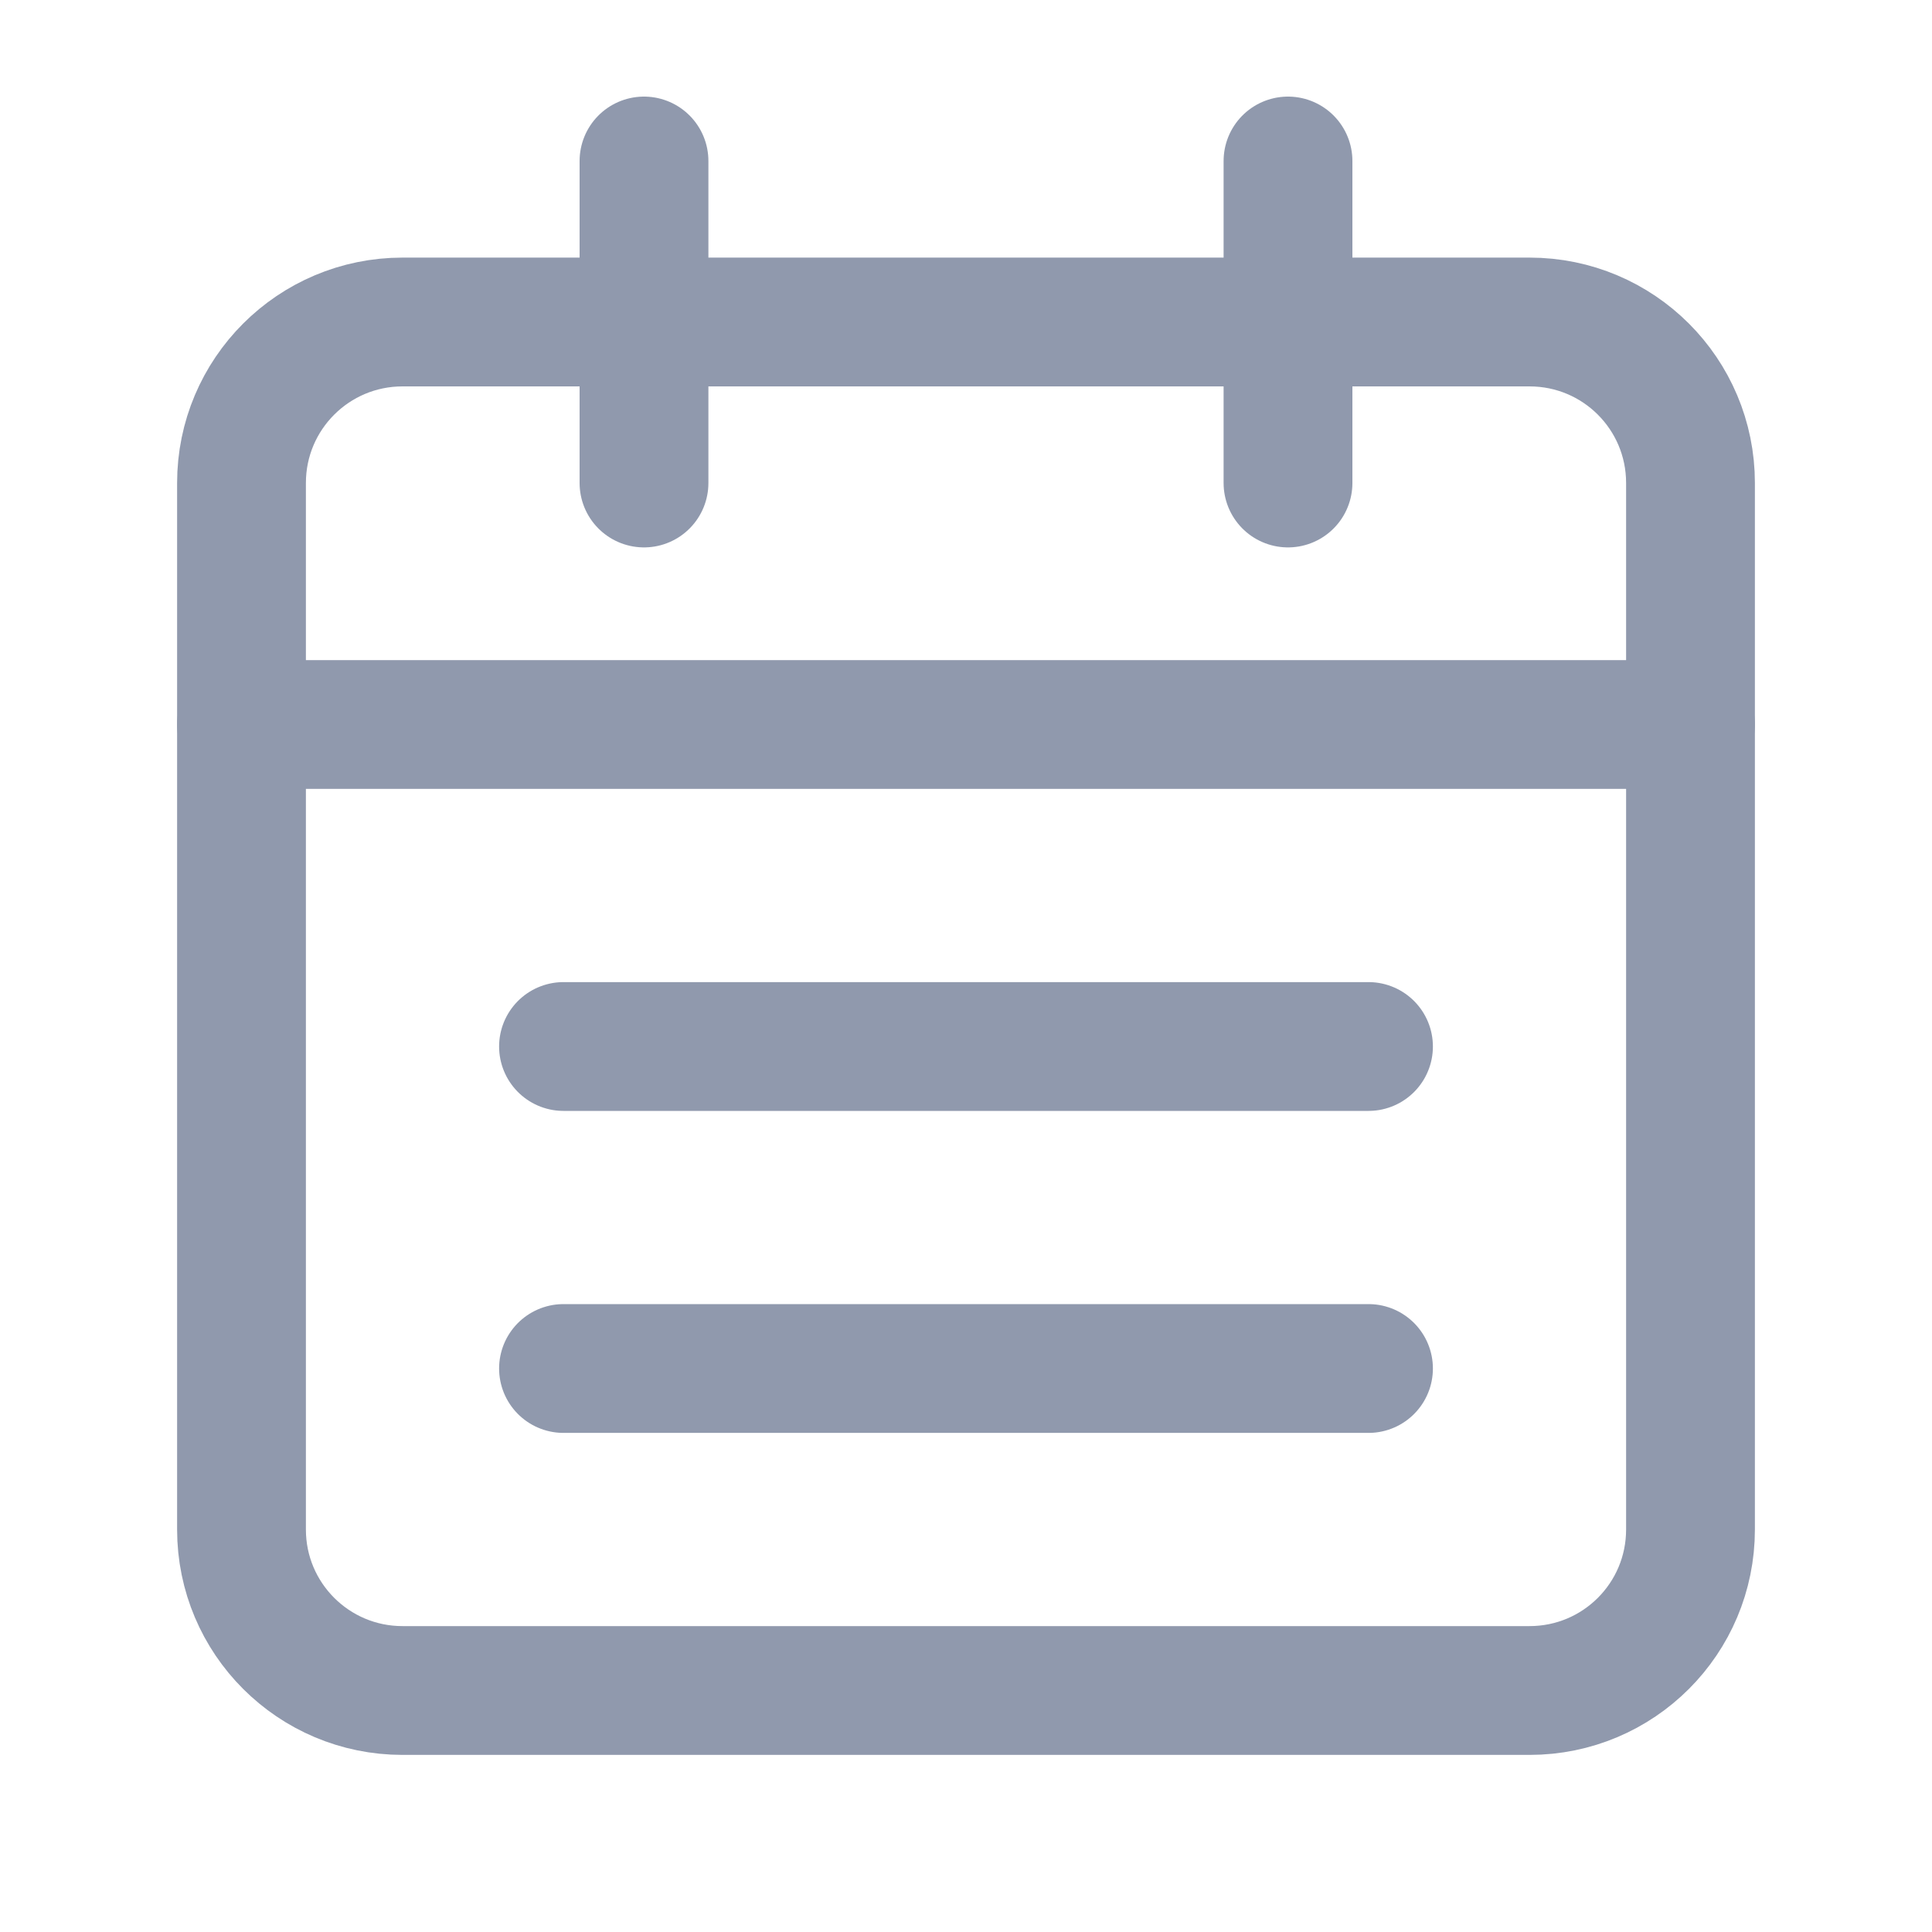
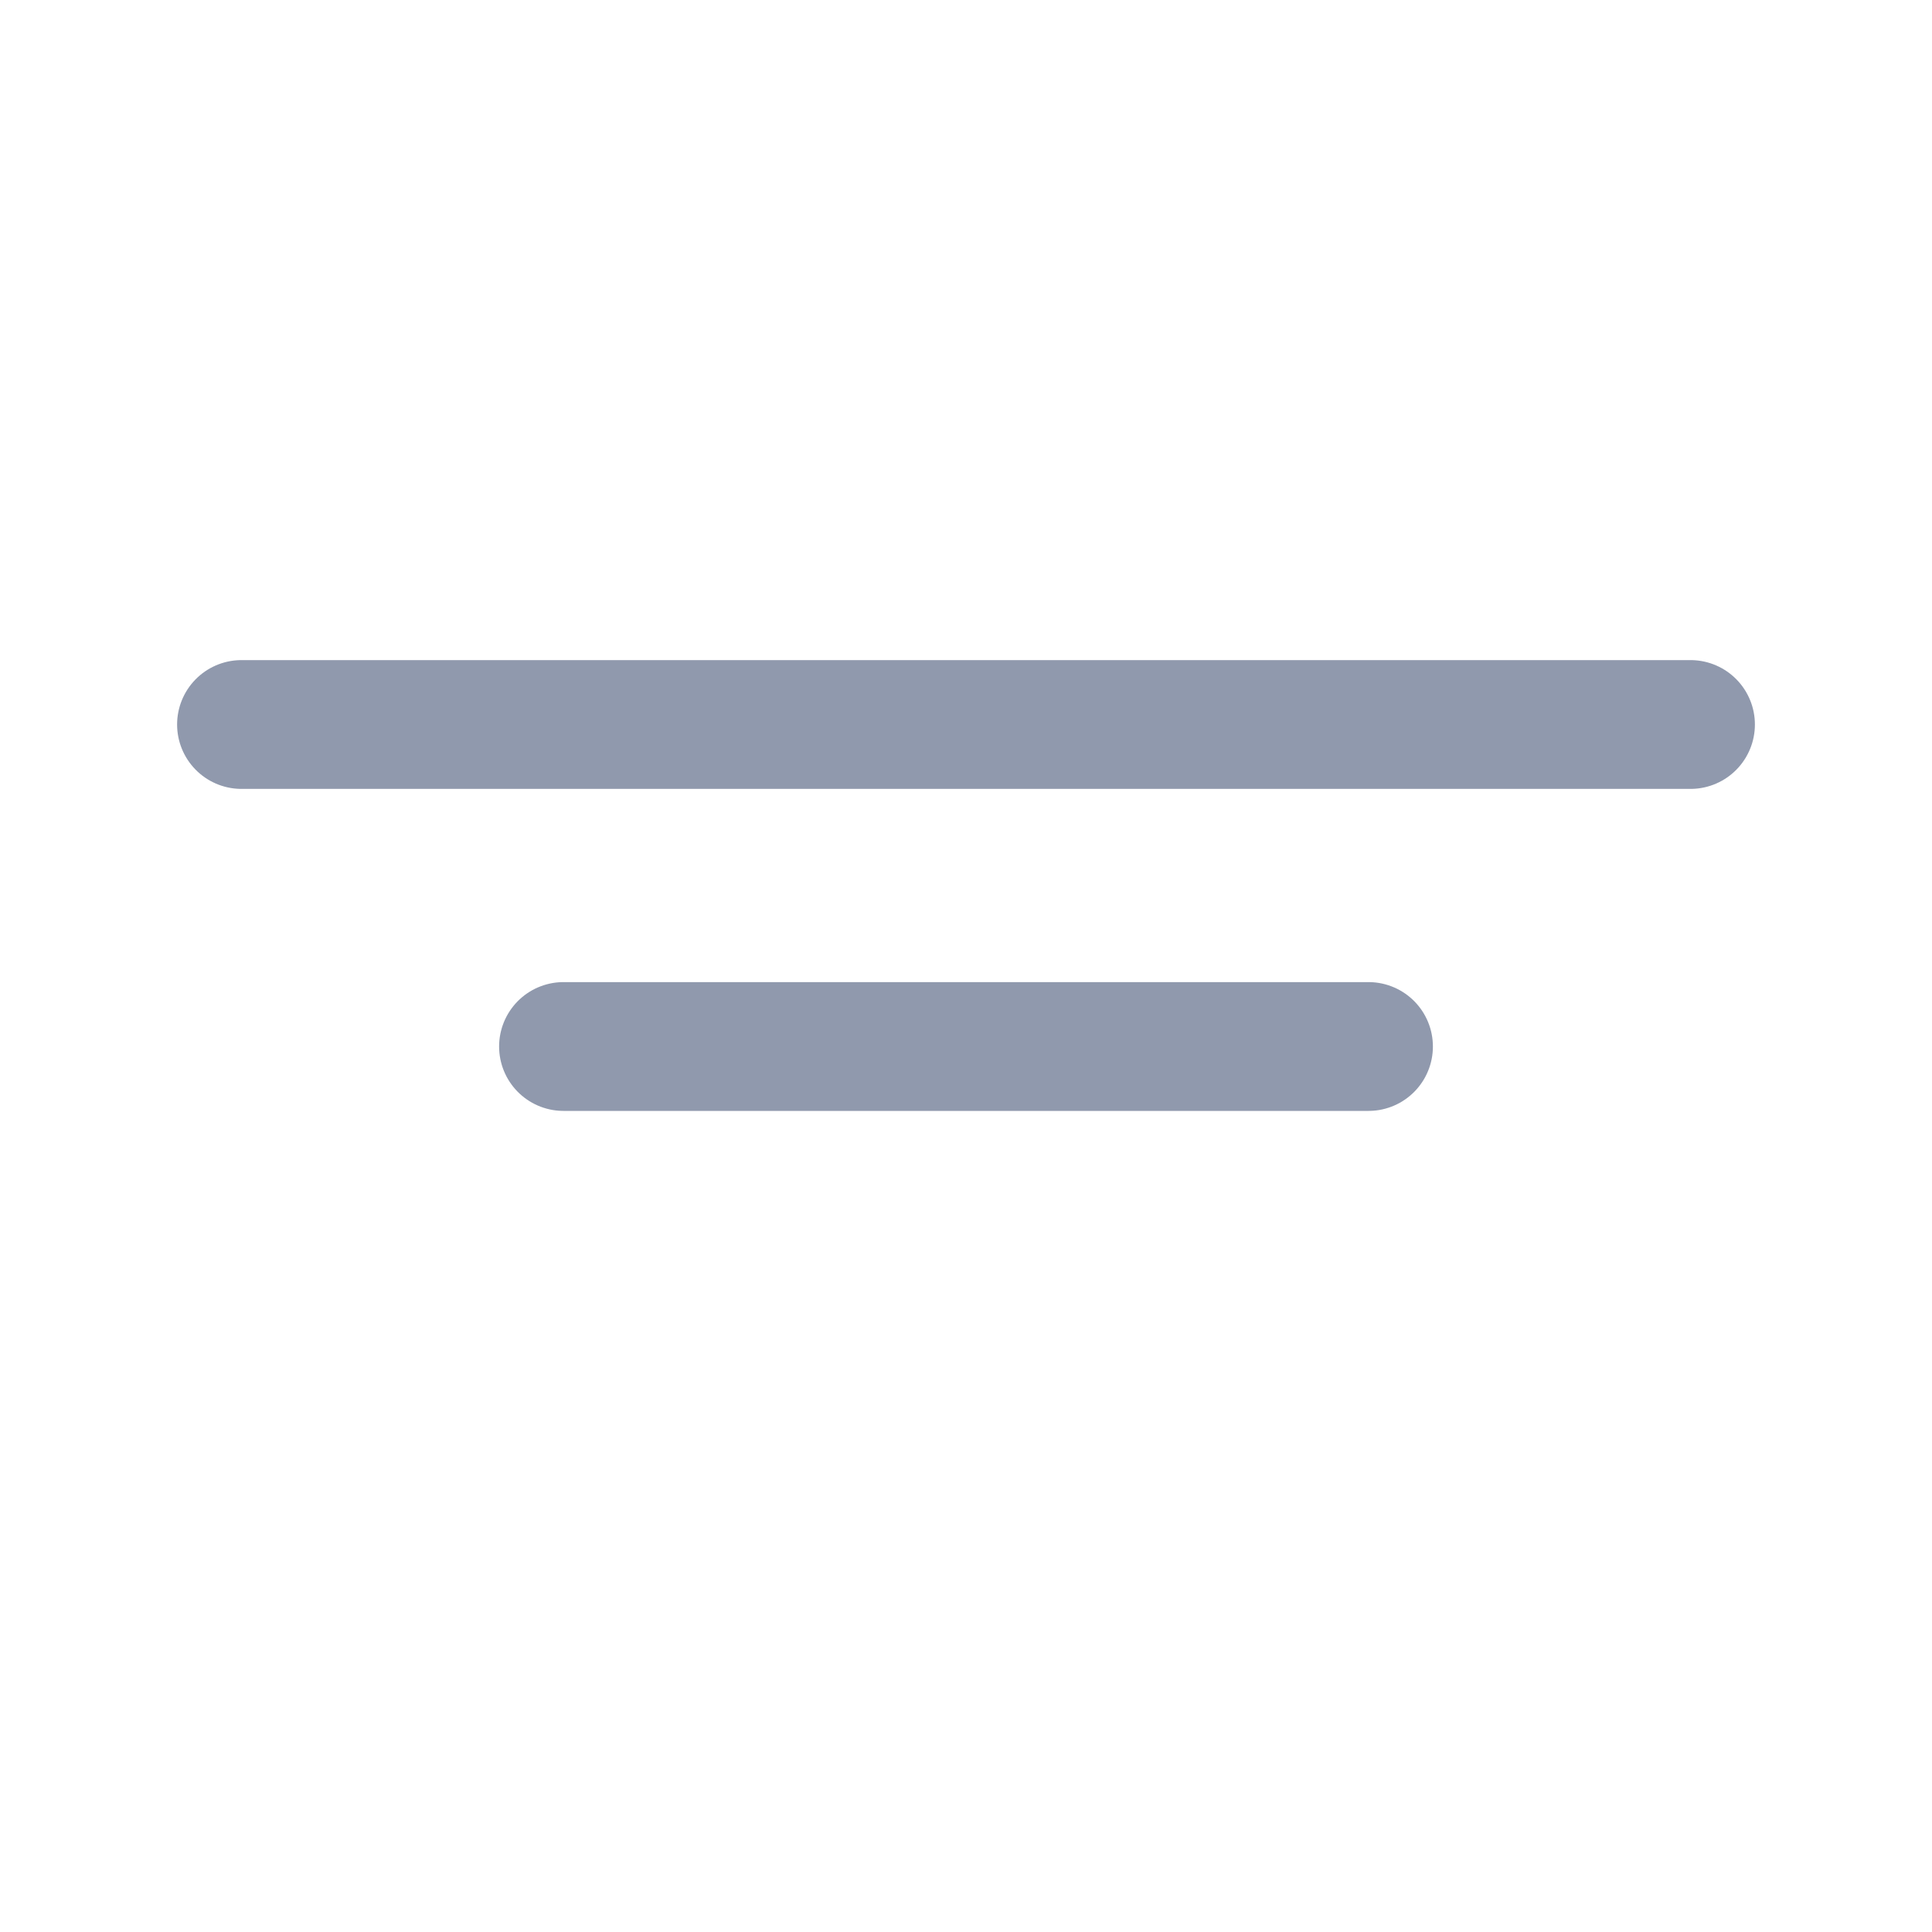
<svg xmlns="http://www.w3.org/2000/svg" width="12" height="12" viewBox="0 0 12 12" fill="none">
  <g opacity="0.75">
-     <path d="M8 1V3" stroke="#6B7791" stroke-width="0.8" stroke-linecap="round" stroke-linejoin="round" />
-     <path d="M4 1V3" stroke="#6B7791" stroke-width="0.8" stroke-linecap="round" stroke-linejoin="round" />
    <path d="M1.5 4.5H10.5" stroke="#6B7791" stroke-width="0.8" stroke-linecap="round" stroke-linejoin="round" />
-     <path d="M9.5 2H2.5C1.948 2 1.5 2.447 1.5 3V9.5C1.5 10.053 1.948 10.5 2.5 10.5H9.5C10.053 10.5 10.5 10.053 10.5 9.5V3C10.5 2.447 10.053 2 9.5 2Z" stroke="#6B7791" stroke-width="0.8" stroke-linecap="round" stroke-linejoin="round" />
    <path d="M3.5 6.5H8.5" stroke="#6B7791" stroke-width="0.8" stroke-linecap="round" stroke-linejoin="round" />
-     <path d="M3.5 8.5H8.5" stroke="#6B7791" stroke-width="0.8" stroke-linecap="round" stroke-linejoin="round" />
  </g>
</svg>